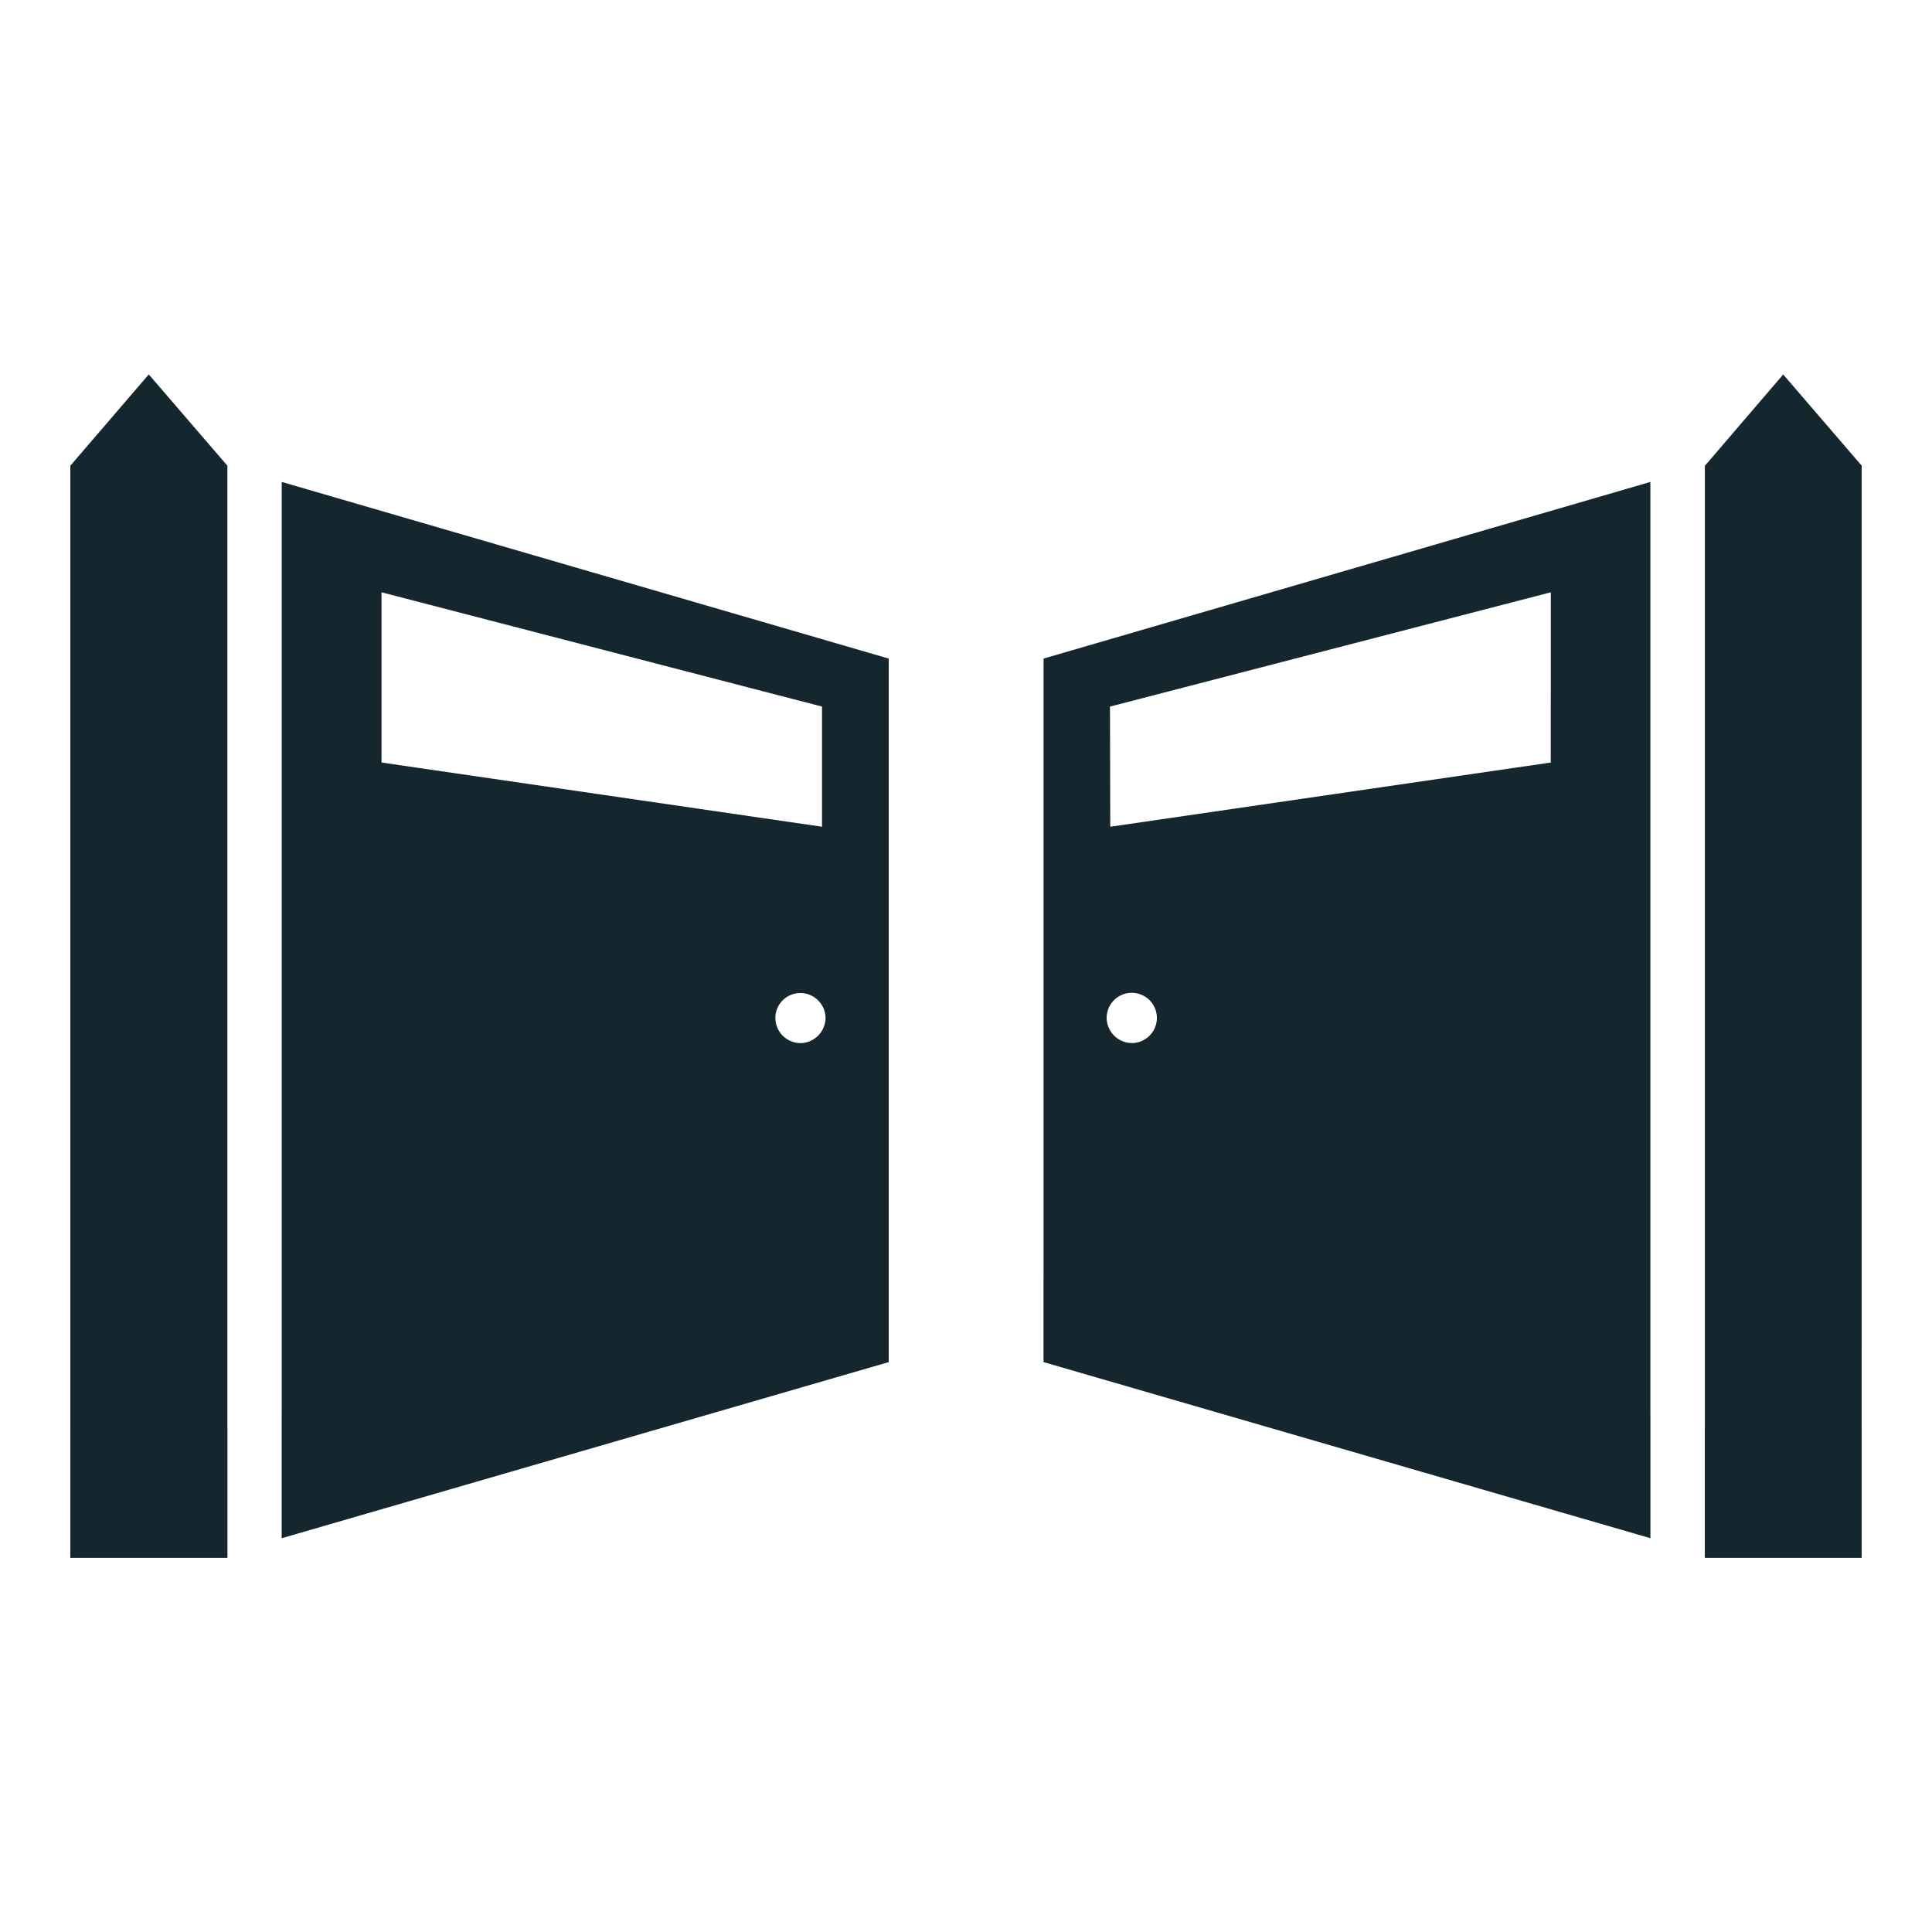
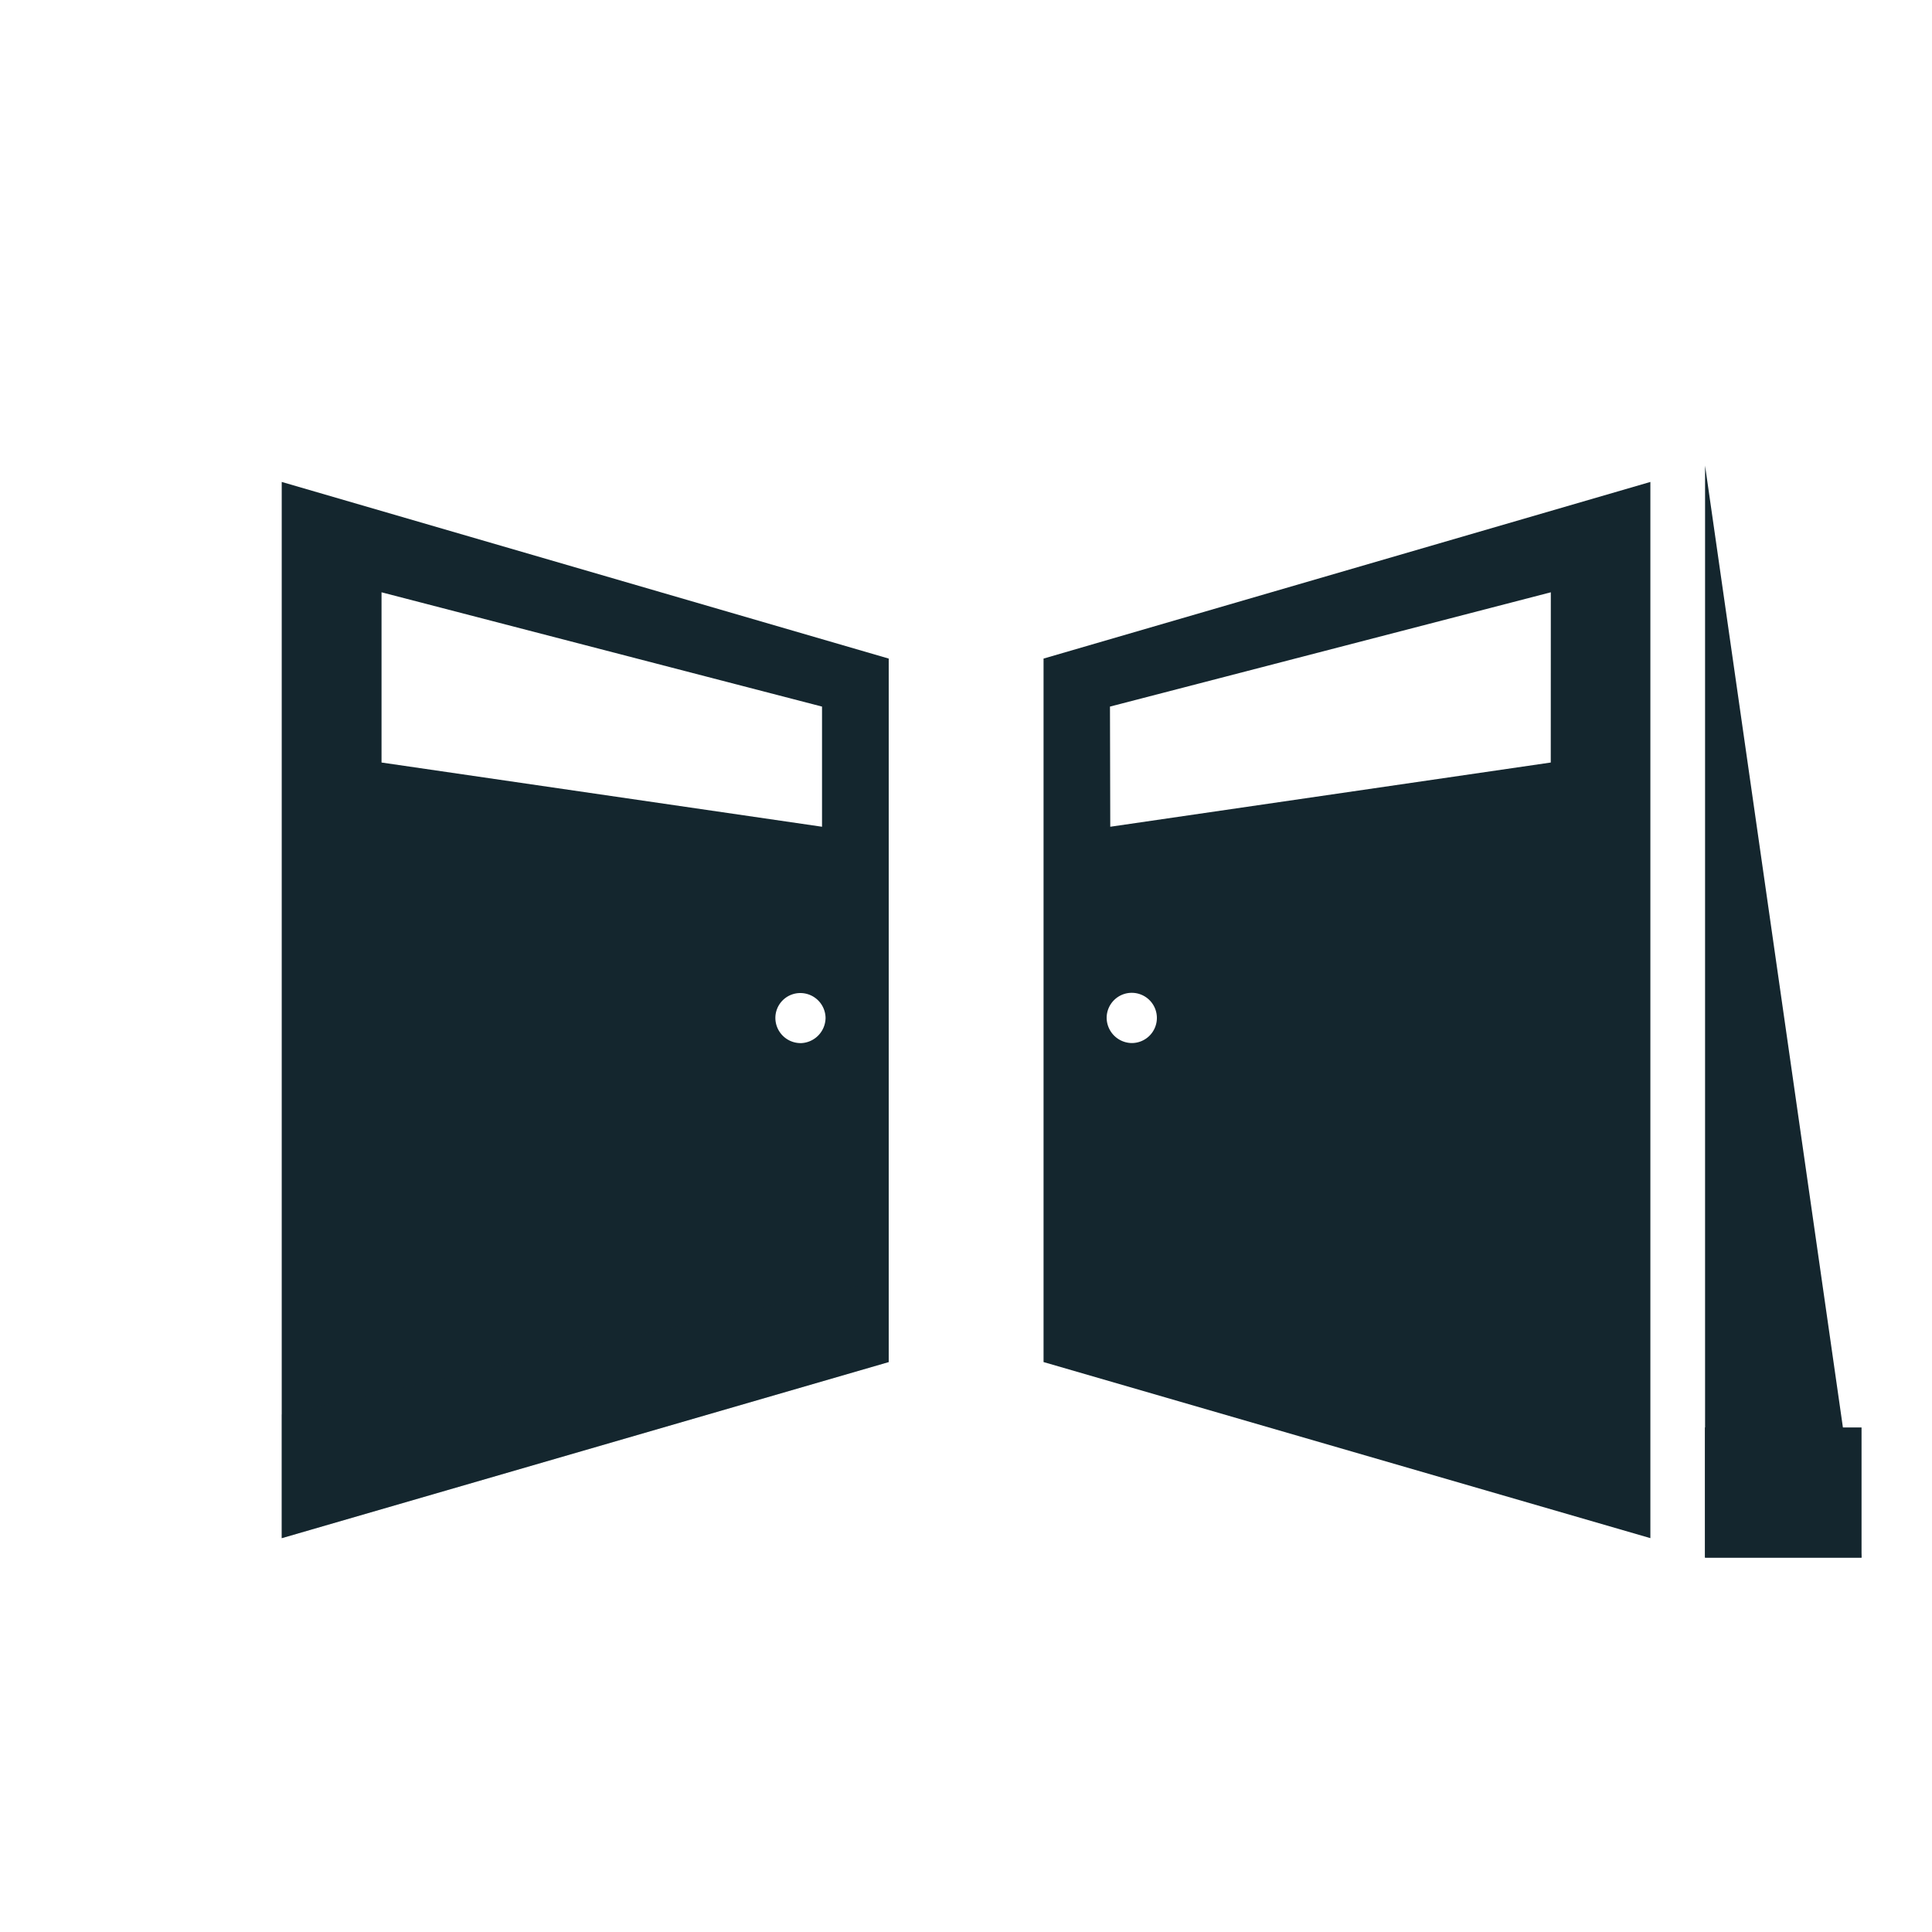
<svg xmlns="http://www.w3.org/2000/svg" id="Groupe_15975" data-name="Groupe 15975" width="100" height="100" viewBox="0 0 100 100">
  <defs>
    <clipPath id="clip-path">
      <rect id="Rectangle_3446" data-name="Rectangle 3446" width="100" height="100" fill="#14262e" />
    </clipPath>
    <clipPath id="clip-path-3">
      <rect id="Rectangle_3441" data-name="Rectangle 3441" width="31.419" height="13.412" transform="translate(14.582 66.204)" fill="#14262e" />
    </clipPath>
    <clipPath id="clip-path-4">
      <rect id="Rectangle_3444" data-name="Rectangle 3444" width="31.409" height="13.412" transform="translate(54.014 66.204)" fill="#14262e" />
    </clipPath>
  </defs>
  <g id="Groupe_15983" data-name="Groupe 15983" clip-path="url(#clip-path)">
-     <path id="Tracé_6502" data-name="Tracé 6502" d="M3.646,80.62h8.119V24.1L7.7,19.38,3.646,24.1Z" fill="#14262e" />
-     <rect id="Rectangle_3439" data-name="Rectangle 3439" width="8.119" height="56.523" transform="translate(3.646 24.097)" fill="#14262e" />
-     <rect id="Rectangle_3440" data-name="Rectangle 3440" width="8.119" height="6.735" transform="translate(3.646 73.885)" fill="#14262e" />
    <g id="Groupe_15982" data-name="Groupe 15982">
      <g id="Groupe_15981" data-name="Groupe 15981" clip-path="url(#clip-path)">
        <path id="Tracé_6503" data-name="Tracé 6503" d="M14.582,24.945V79.616L46,70.5V34.088Zm5.166,5.712,22.8,5.916v6.219l-22.8-3.324ZM41.425,53.991a1.307,1.307,0,0,1-1.292-1.306A1.29,1.29,0,0,1,41.425,51.4a1.306,1.306,0,0,1,1.306,1.287,1.322,1.322,0,0,1-1.306,1.306" fill="#14262e" />
        <g id="Groupe_15977" data-name="Groupe 15977" opacity="0.3" style="mix-blend-mode: multiply;isolation: isolate">
          <g id="Groupe_15976" data-name="Groupe 15976">
            <g id="Groupe_15975-2" data-name="Groupe 15975" clip-path="url(#clip-path-3)">
              <path id="Tracé_6504" data-name="Tracé 6504" d="M14.582,79.616,46,70.5V66.2L14.582,73.212Z" fill="#14262e" />
            </g>
          </g>
        </g>
-         <path id="Tracé_6505" data-name="Tracé 6505" d="M96.354,80.62h-8.1V24.1l4.044-4.717,4.06,4.717Z" fill="#14262e" />
-         <rect id="Rectangle_3442" data-name="Rectangle 3442" width="8.104" height="56.523" transform="translate(88.249 24.097)" fill="#14262e" />
+         <path id="Tracé_6505" data-name="Tracé 6505" d="M96.354,80.62h-8.1V24.1Z" fill="#14262e" />
        <rect id="Rectangle_3443" data-name="Rectangle 3443" width="8.104" height="6.735" transform="translate(88.249 73.885)" fill="#14262e" />
        <path id="Tracé_6506" data-name="Tracé 6506" d="M54.014,34.088V70.5l31.409,9.114V24.945Zm4.566,19.9a1.317,1.317,0,0,1-1.3-1.306,1.3,1.3,0,1,1,1.3,1.306M80.267,39.468l-22.8,3.324-.015-6.219,22.818-5.916Z" fill="#14262e" />
        <g id="Groupe_15980" data-name="Groupe 15980" opacity="0.3" style="mix-blend-mode: multiply;isolation: isolate">
          <g id="Groupe_15979" data-name="Groupe 15979">
            <g id="Groupe_15978" data-name="Groupe 15978" clip-path="url(#clip-path-4)">
-               <path id="Tracé_6507" data-name="Tracé 6507" d="M85.423,79.616,54.014,70.5V66.2l31.409,7.008Z" fill="#14262e" />
-             </g>
+               </g>
          </g>
        </g>
      </g>
    </g>
  </g>
</svg>